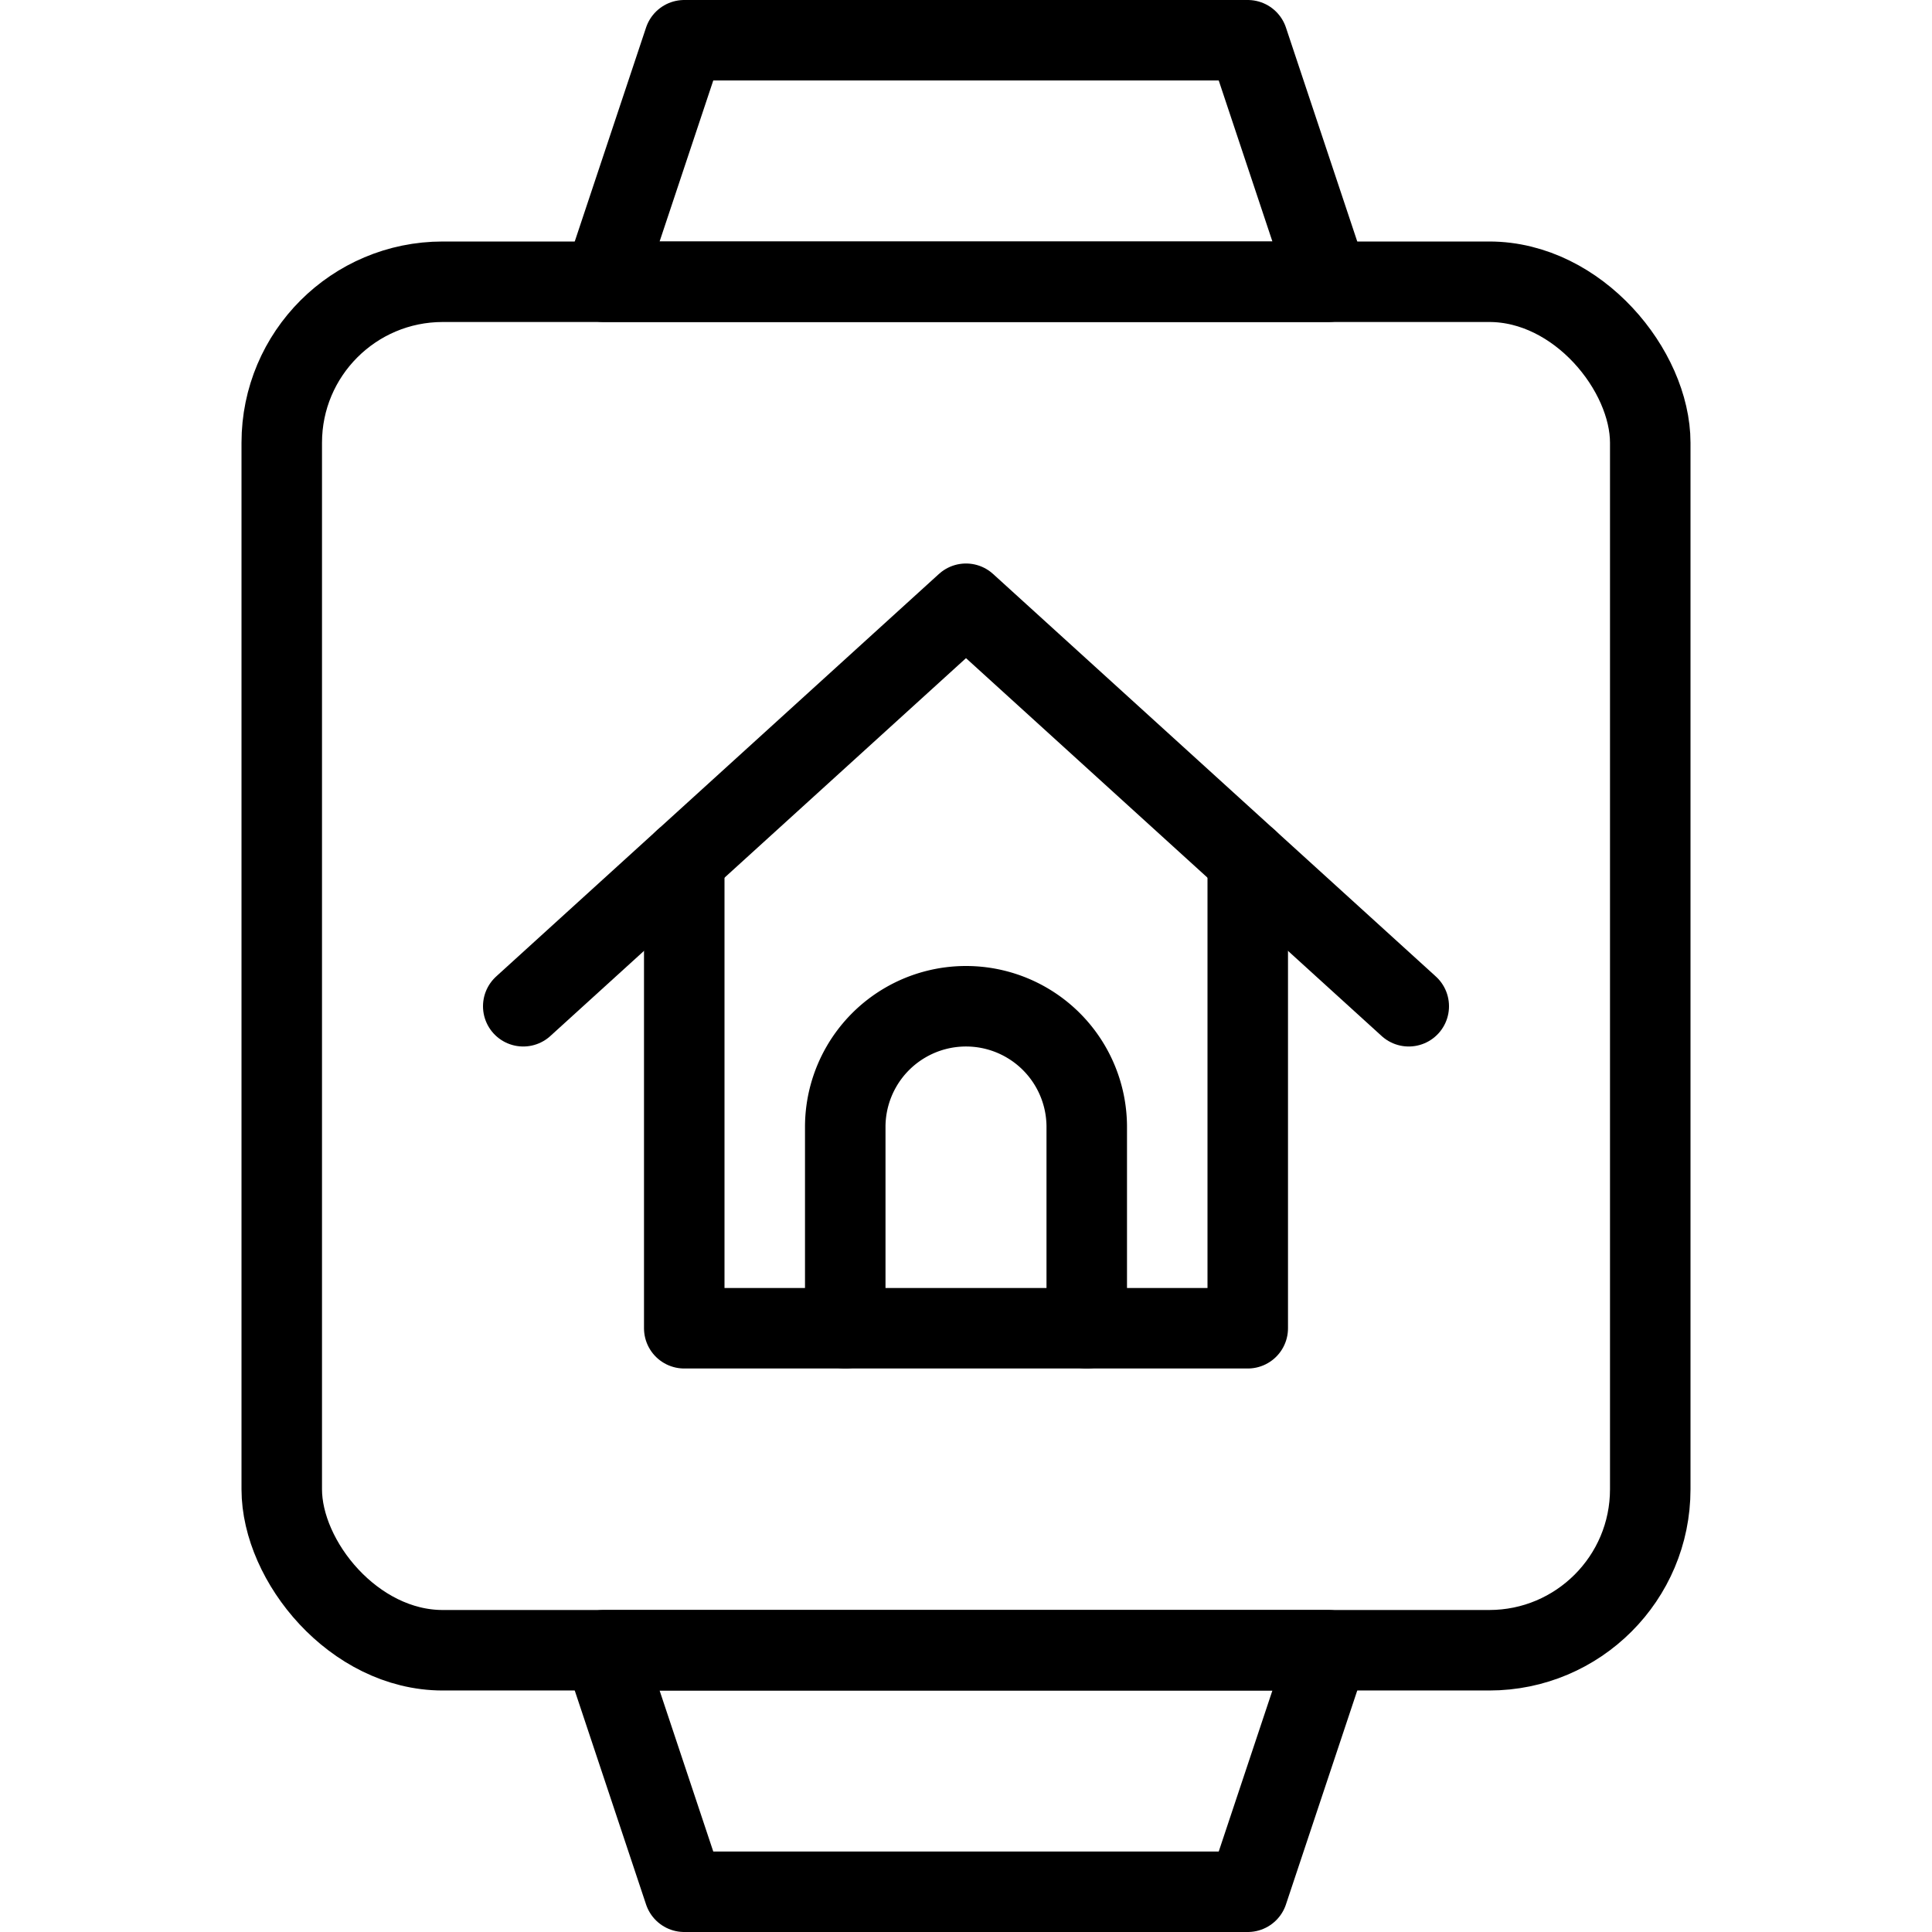
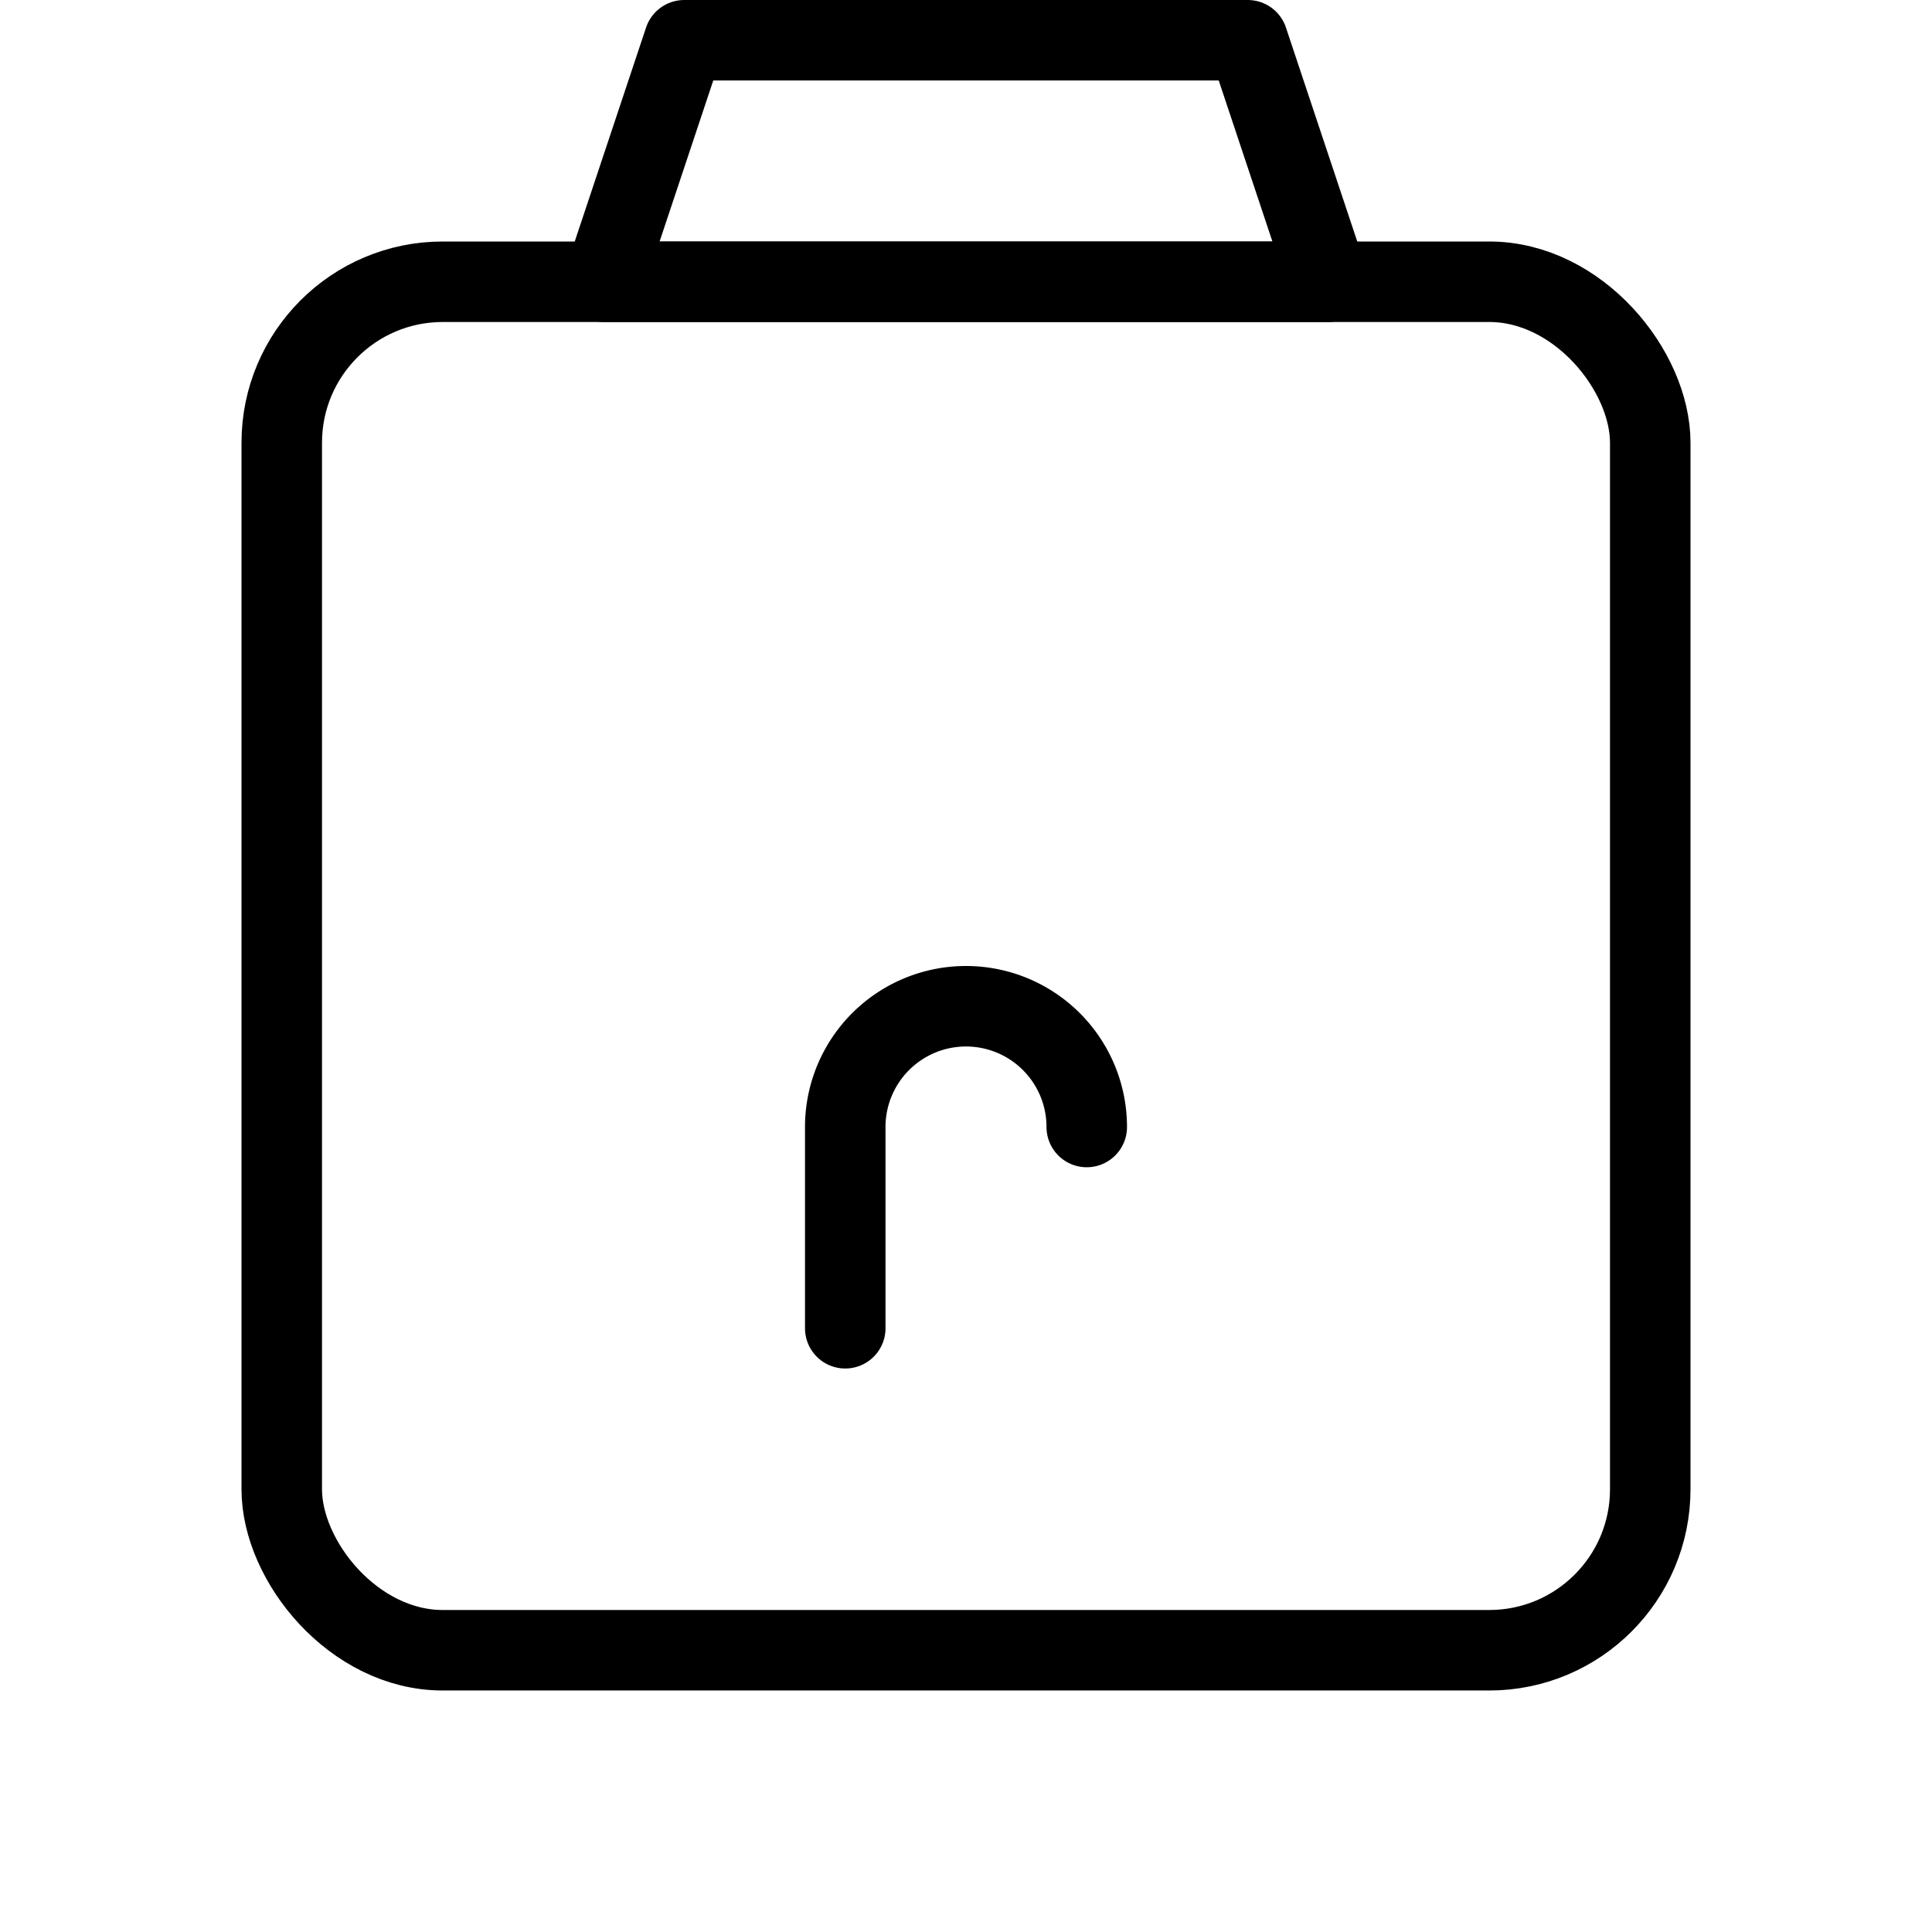
<svg xmlns="http://www.w3.org/2000/svg" viewBox="0 0 24 24">
  <g transform="matrix(1,0,0,1,0,0)">
    <defs>
      <style>.a{fill:none;stroke:#000000;stroke-linecap:round;stroke-linejoin:round;}</style>
    </defs>
    <title>smart-watch-square-house</title>
    <rect class="a" x="3.5" y="3.5" width="17" height="17" rx="2" ry="2" />
    <polygon class="a" points="16.5 3.5 7.5 3.5 8.5 0.5 15.5 0.5 16.5 3.5" />
-     <polygon class="a" points="7.5 20.5 16.5 20.5 15.5 23.5 8.5 23.5 7.5 20.5" />
-     <path class="a" d="M10.5,16.5V14a1.5,1.5,0,0,1,3,0v2.5" />
-     <polyline class="a" points="8.5 10.682 8.5 16.5 15.5 16.5 15.5 10.682" />
-     <polyline class="a" points="6.5 12.5 12 7.5 17.5 12.5" />
+     <path class="a" d="M10.5,16.5V14a1.5,1.5,0,0,1,3,0" />
  </g>
</svg>